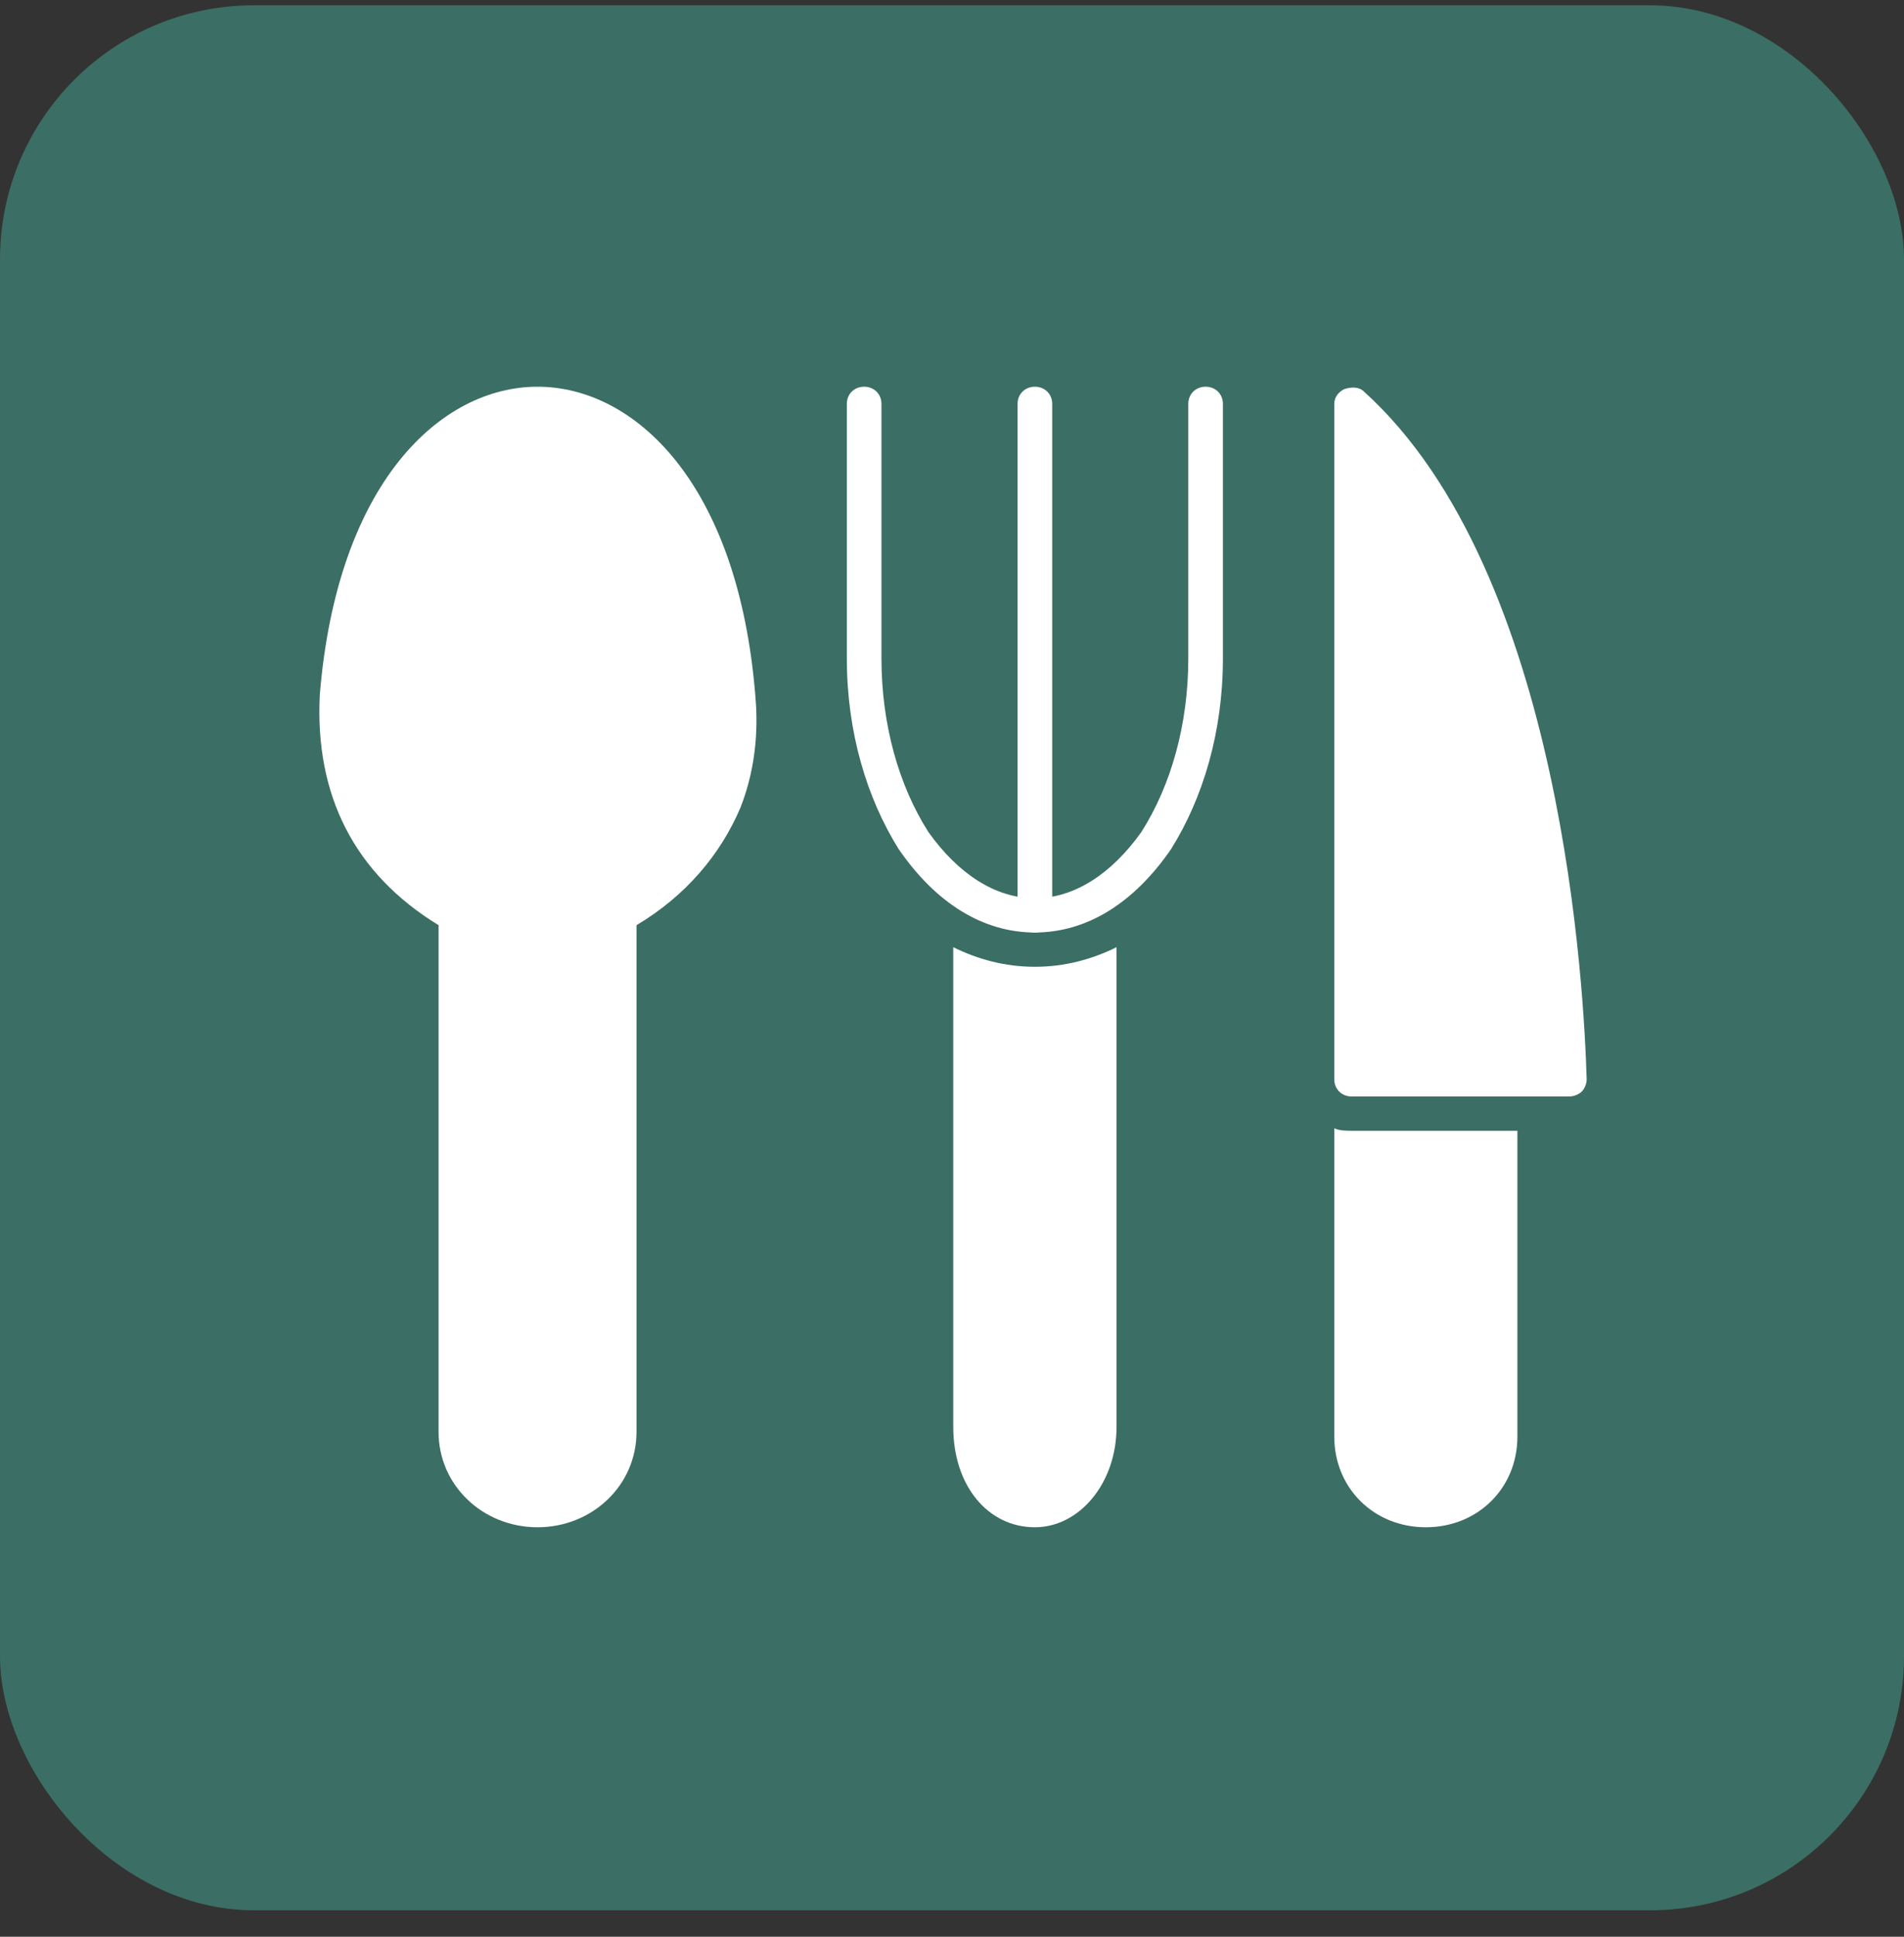
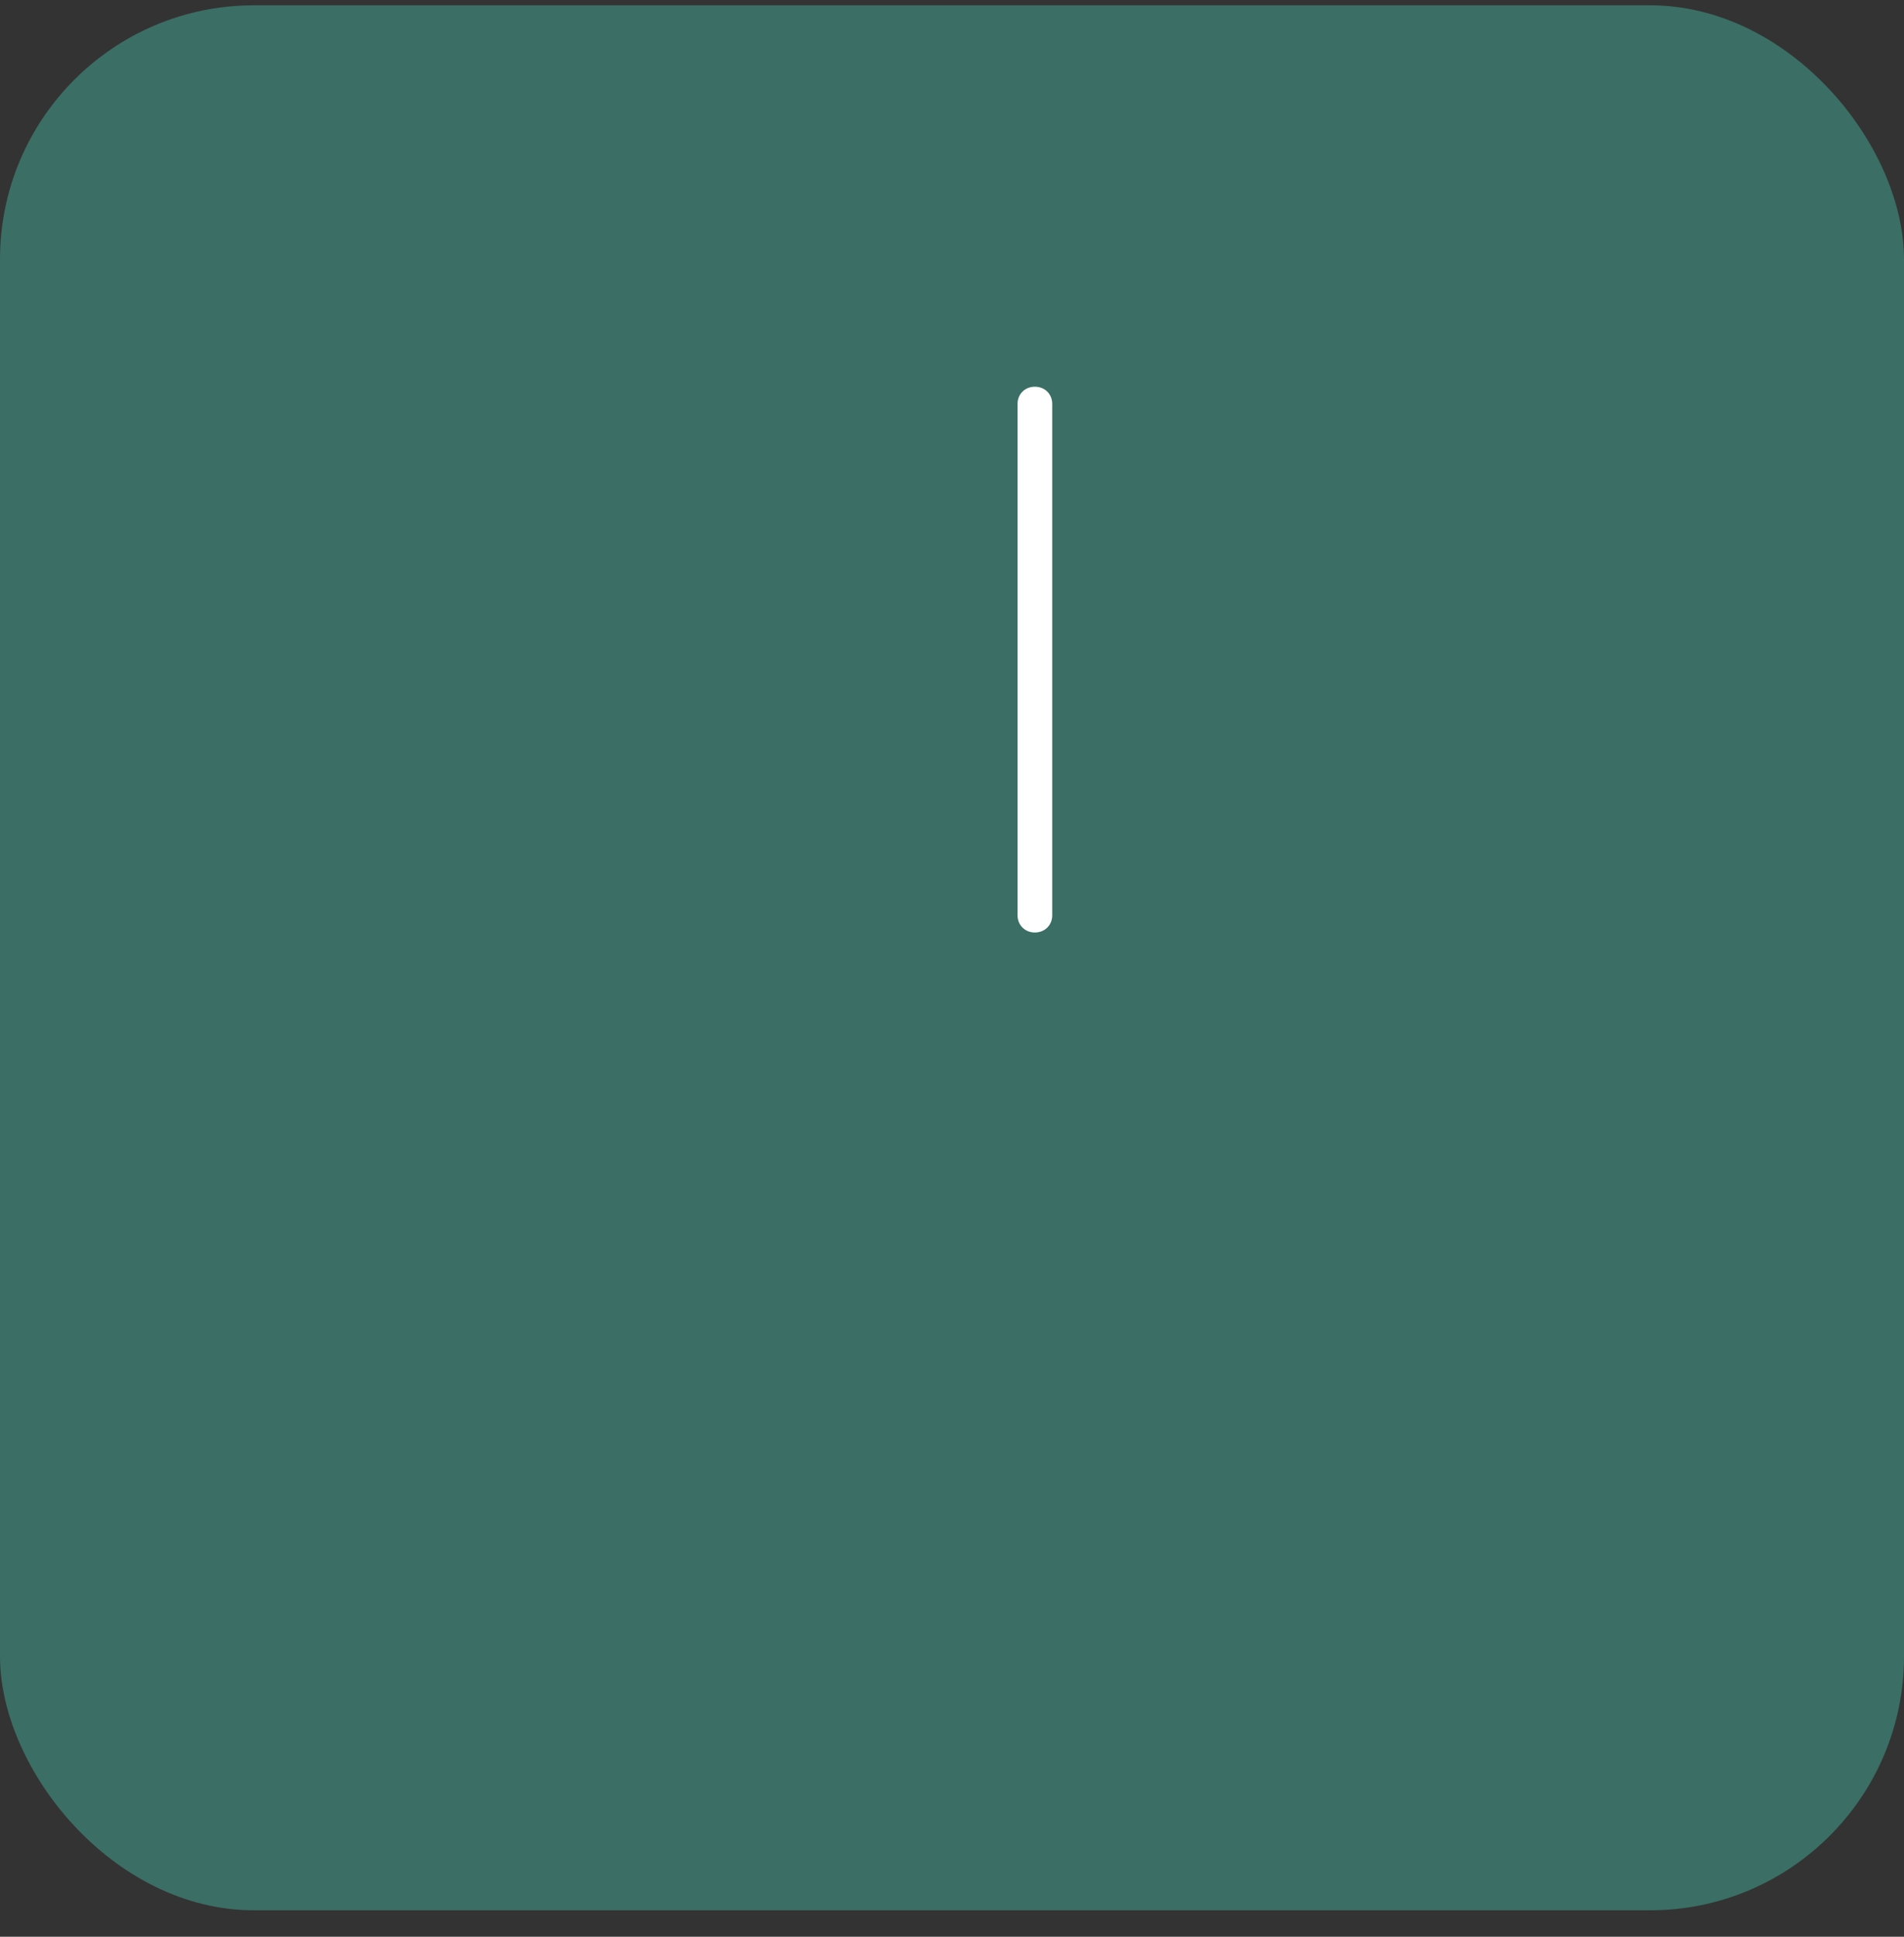
<svg xmlns="http://www.w3.org/2000/svg" width="60" height="61" viewBox="0 0 60 61" fill="none">
  <rect x="0" y="0" width="60" height="61" fill="#333333" stroke="none" />
  <rect y="0.167" width="60" height="60" rx="8" fill="#3B6E64" />
  <g clip-path="url(#clip0_194_3401)">
-     <path fill-rule="evenodd" clip-rule="evenodd" d="M32.611 29.37C30.974 29.37 29.493 28.445 28.323 26.749C27.309 25.13 26.686 23.049 26.686 20.736V12.719C26.686 12.411 26.919 12.18 27.231 12.18C27.543 12.18 27.777 12.411 27.777 12.719V20.736C27.777 22.818 28.323 24.745 29.259 26.21C30.194 27.52 31.364 28.291 32.611 28.291C33.859 28.291 35.029 27.52 35.964 26.21C36.9 24.745 37.446 22.818 37.446 20.736V12.719C37.446 12.411 37.68 12.18 37.992 12.18C38.303 12.18 38.537 12.411 38.537 12.719V20.736C38.537 23.049 37.914 25.13 36.9 26.749C35.73 28.445 34.249 29.37 32.611 29.37Z" fill="white" />
    <path fill-rule="evenodd" clip-rule="evenodd" d="M32.612 29.37C32.3 29.37 32.066 29.139 32.066 28.831V12.719C32.066 12.411 32.3 12.18 32.612 12.18C32.924 12.18 33.158 12.411 33.158 12.719V28.831C33.158 29.139 32.924 29.37 32.612 29.37Z" fill="white" />
-     <path fill-rule="evenodd" clip-rule="evenodd" d="M32.612 48.103C31.131 48.103 30.039 46.792 30.039 44.942V29.833C30.819 30.218 31.677 30.45 32.612 30.45C33.548 30.45 34.406 30.218 35.185 29.833V44.942C35.185 46.715 34.016 48.103 32.612 48.103Z" fill="white" />
-     <path fill-rule="evenodd" clip-rule="evenodd" d="M49.454 34.535H42.593C42.281 34.535 42.047 34.304 42.047 33.995V12.719C42.047 12.488 42.203 12.334 42.359 12.257C42.593 12.18 42.827 12.18 42.983 12.334C49.298 18.038 49.922 31.375 50 33.995C50 34.15 49.922 34.304 49.844 34.381C49.766 34.458 49.61 34.535 49.454 34.535Z" fill="white" />
-     <path fill-rule="evenodd" clip-rule="evenodd" d="M44.932 48.103C43.294 48.103 42.047 46.869 42.047 45.25V35.537C42.203 35.614 42.437 35.614 42.593 35.614H47.817V45.25C47.817 46.869 46.569 48.103 44.932 48.103Z" fill="white" />
-     <path fill-rule="evenodd" clip-rule="evenodd" d="M16.939 48.103C15.224 48.103 13.82 46.792 13.82 45.096V29.139C11.169 27.52 9.921 25.053 10.077 21.893C10.623 15.186 13.898 12.18 16.939 12.18C19.98 12.18 23.255 15.186 23.801 21.893C23.879 22.741 23.879 24.051 23.333 25.439C22.709 26.904 21.617 28.214 20.058 29.139V45.096C20.058 46.792 18.654 48.103 16.939 48.103Z" fill="white" />
  </g>
  <defs>
    <clipPath id="clip0_194_3401">
      <rect width="40" height="36" fill="white" transform="translate(10 12.167)" />
    </clipPath>
  </defs>
</svg>